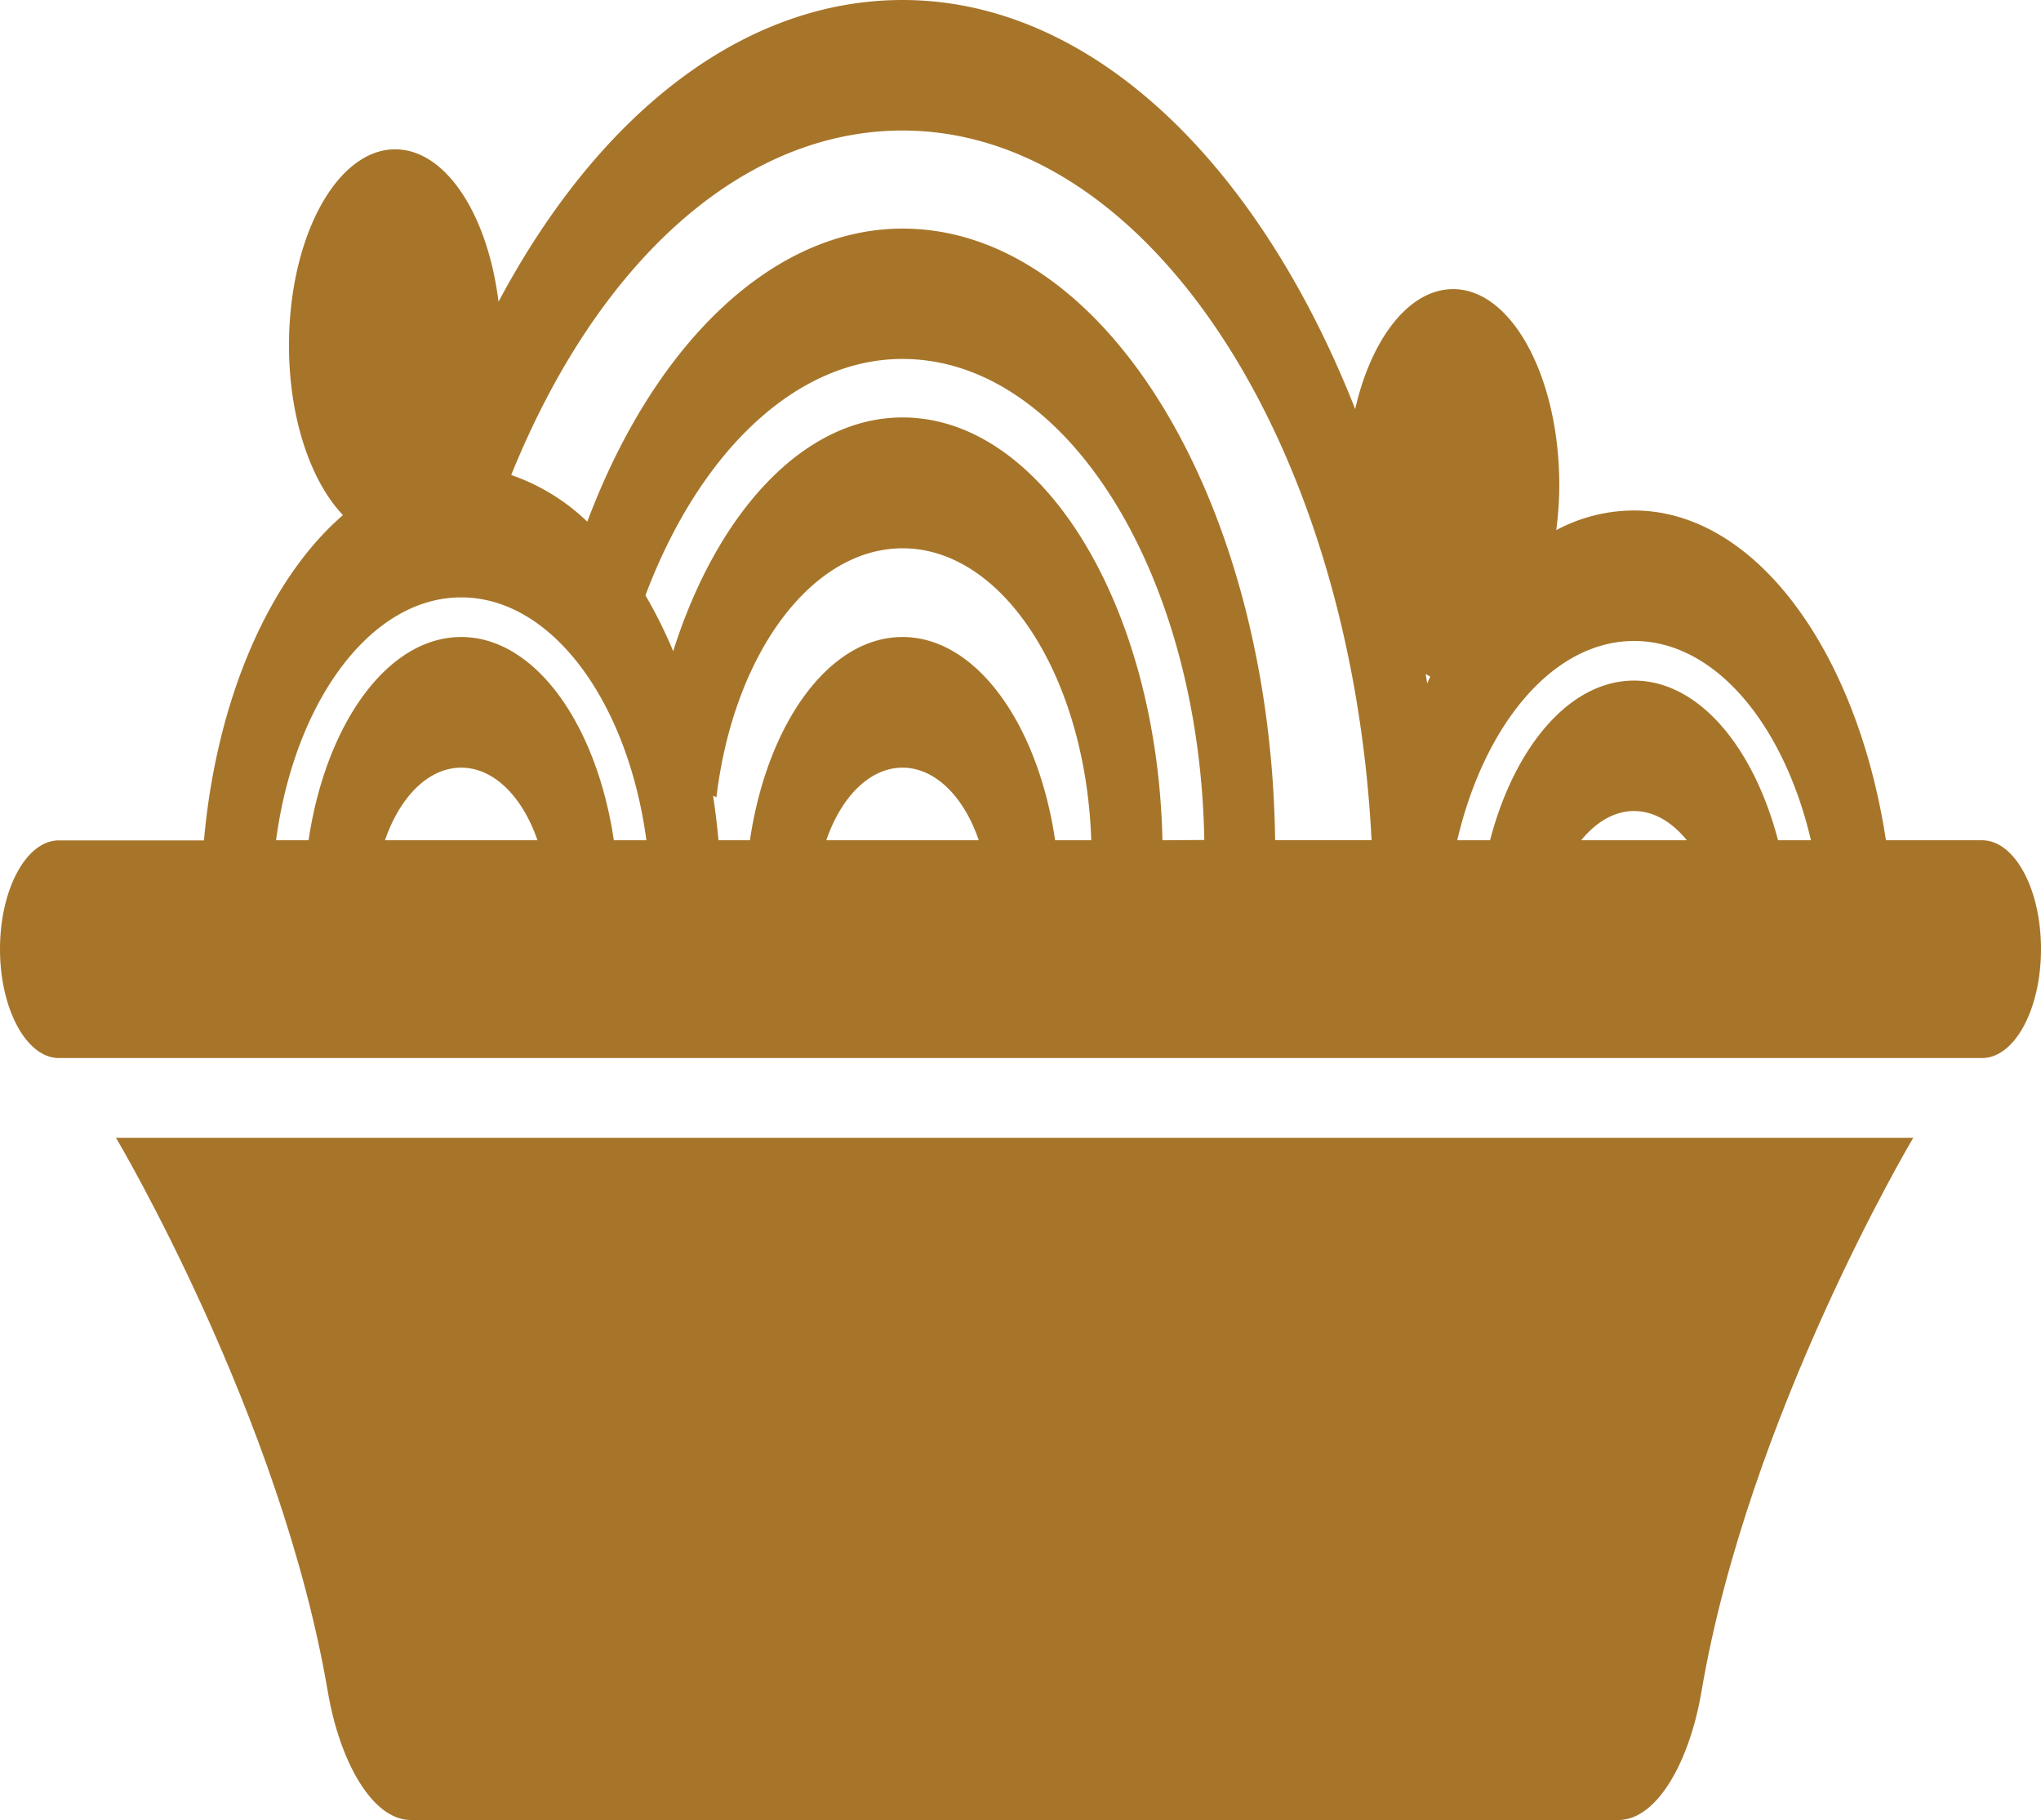
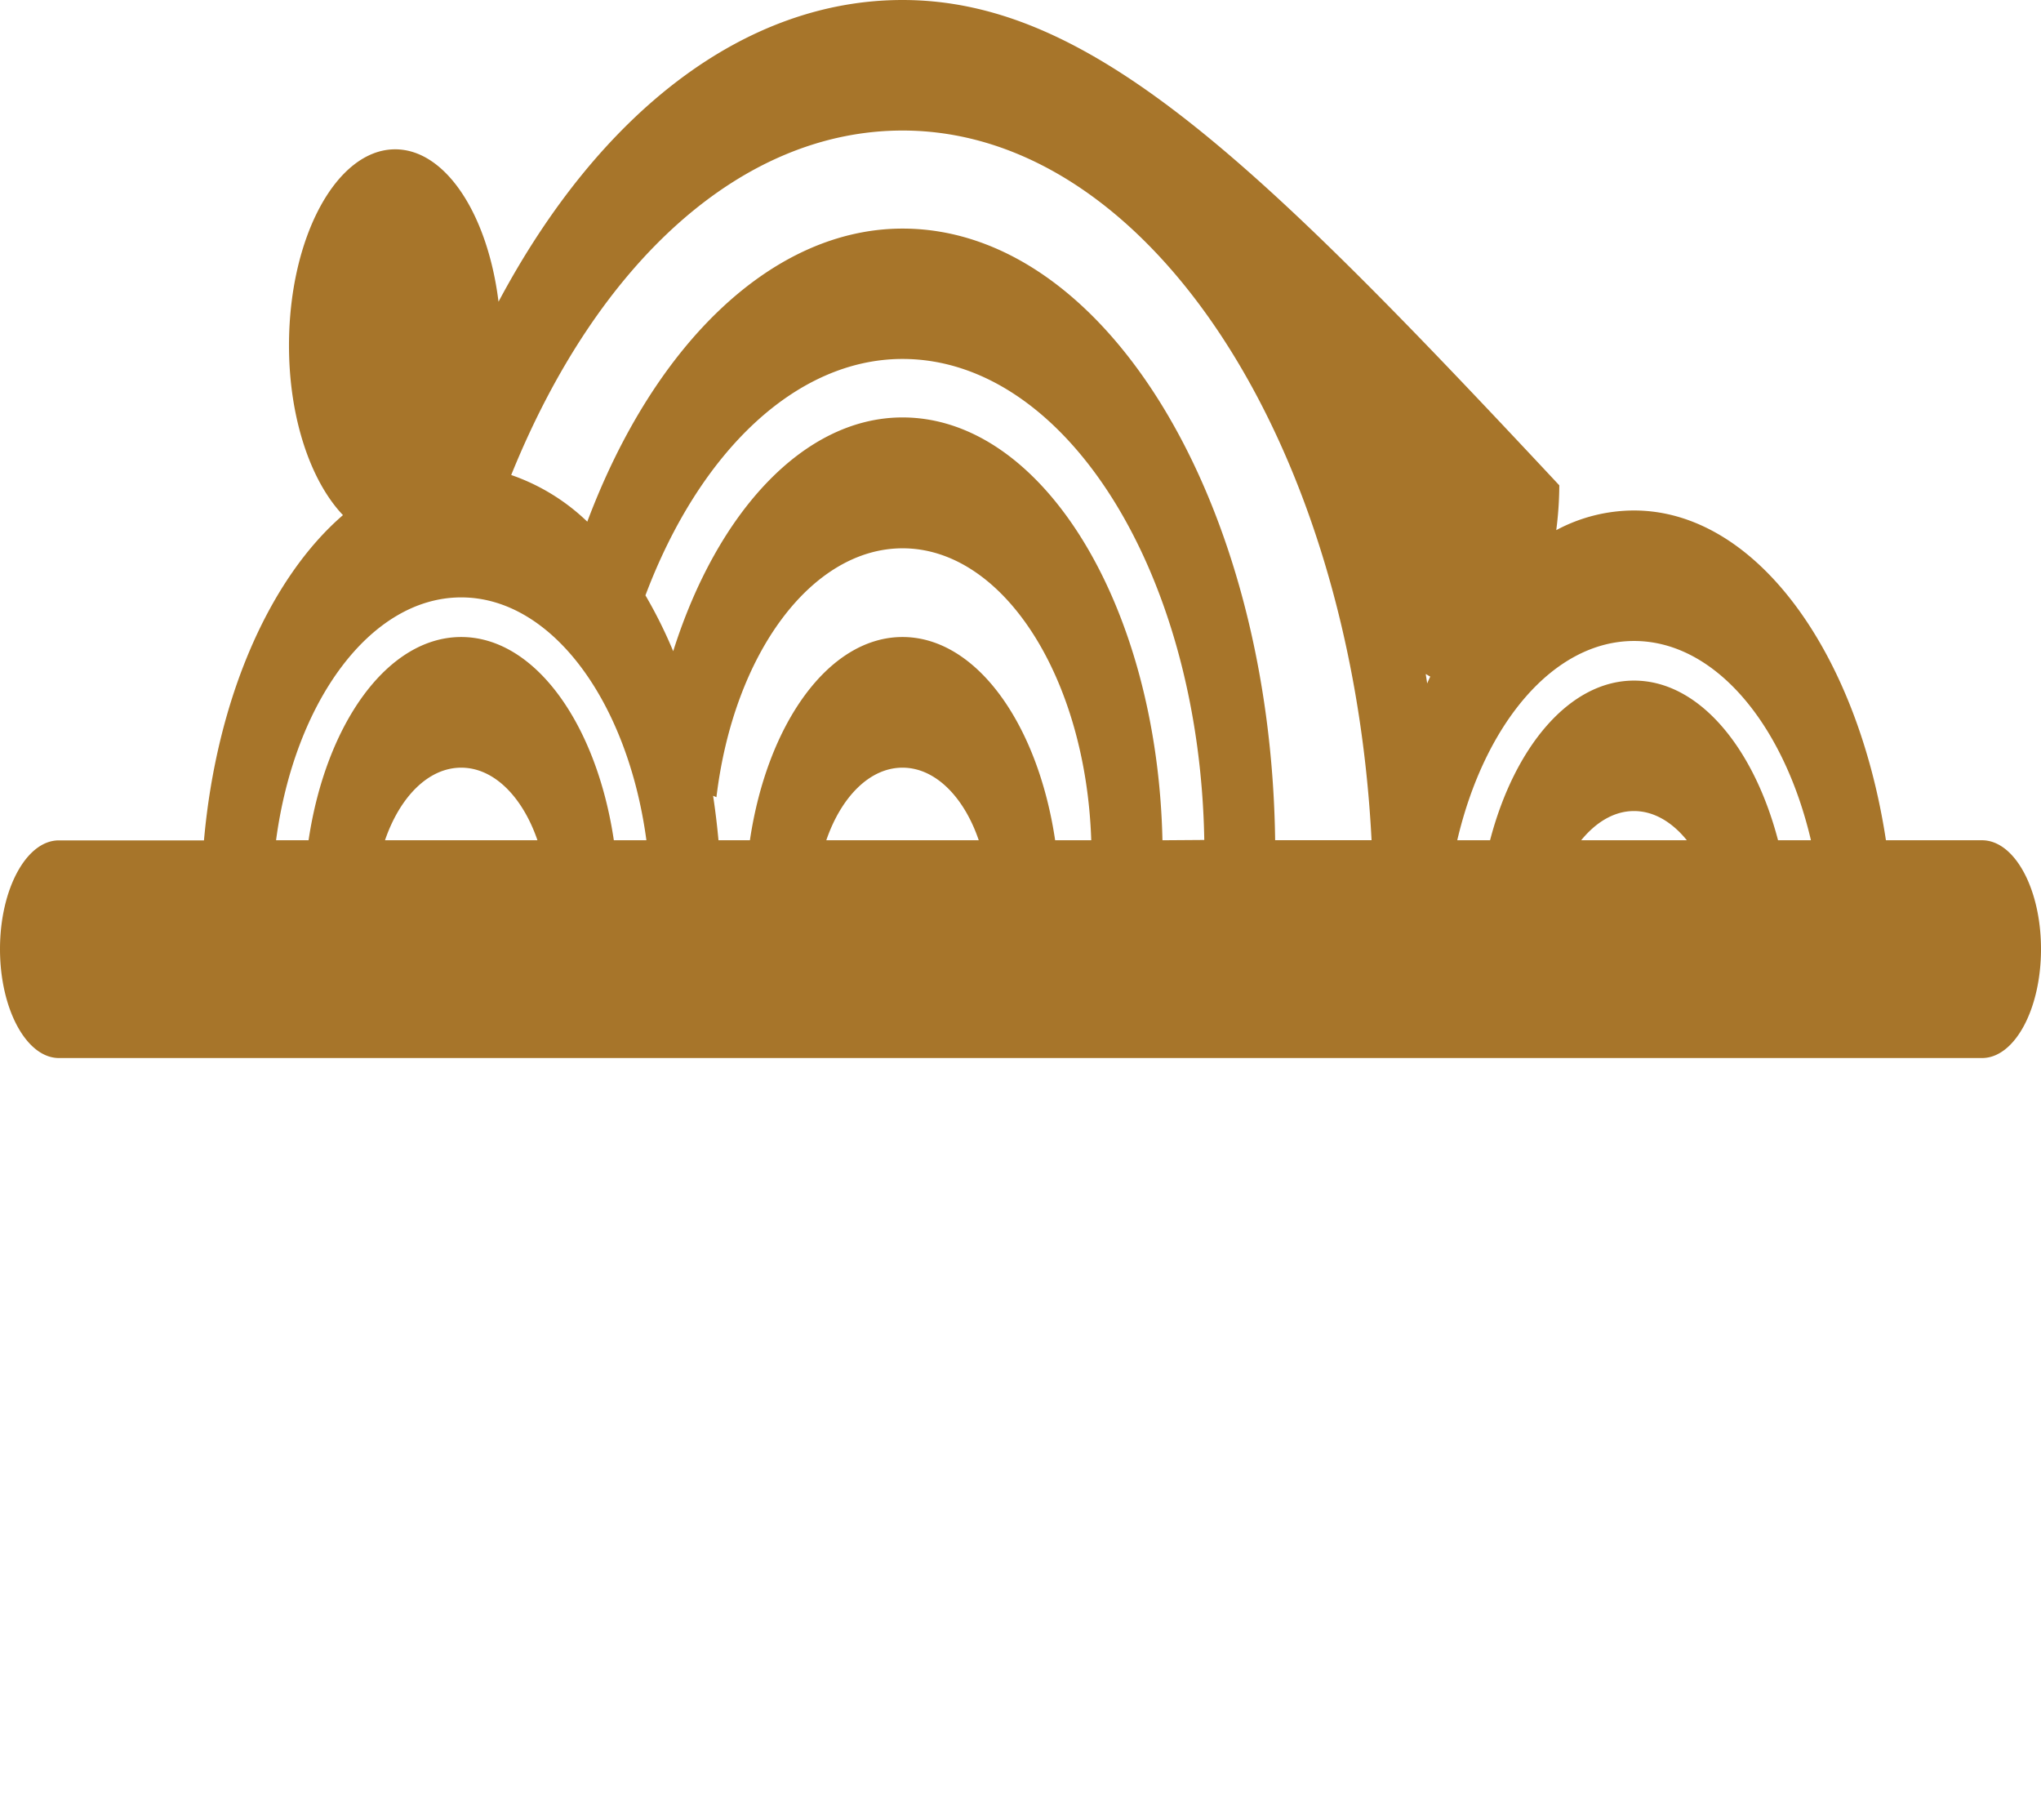
<svg xmlns="http://www.w3.org/2000/svg" id="Capa_1" data-name="Capa 1" viewBox="0 0 489 436">
  <defs>
    <style>.cls-1{fill:#a7752a;}</style>
  </defs>
  <title>pizza</title>
-   <path class="cls-1" d="M466.85,234.29c-6.91-45.36-31.32-79-60.37-79A39.52,39.52,0,0,0,387.86,160a84.91,84.91,0,0,0,.73-10.74c0-25.93-11.39-47-25.44-47-10.55,0-19.61,11.85-23.46,28.73C316.47,72.08,276.56,33,231.23,33h0c-37.76,0-72.55,26.78-96.79,72.28-2.58-20.89-12.66-36.51-24.76-36.51-14,0-25.44,21-25.44,47,0,17.48,5.25,32.56,12.93,40.63-17.56,15.16-30.27,43.87-33.3,77.92H29.13C21.33,234.29,15,246,15,260.36s6.33,26.1,14.13,26.1H489.87c7.81,0,14.13-11.68,14.13-26.1s-6.32-26.07-14.13-26.07Zm-359.61,0c3.53-10.3,10.34-17.39,18.26-17.39s14.73,7.09,18.27,17.39Zm54.83,0c-4.15-27.89-18.91-48.69-36.57-48.69s-32.42,20.8-36.57,48.69H81.14c4.42-33.2,22.62-58.18,44.36-58.18s39.92,25,44.37,58.18Zm50.9,0c3.54-10.3,10.35-17.39,18.26-17.39S246,224,249.5,234.29Zm54.83,0c-4.14-27.89-18.9-48.69-36.57-48.69s-32.42,20.8-36.56,48.69h-7.53c-.33-3.62-.76-7.16-1.29-10.66l.8.34c4.15-34.55,22.9-59.62,44.6-59.62,24.22,0,43.93,31.08,45.2,69.94Zm25.71,0C292.29,178.14,264.87,133,231.23,133c-23.48,0-44.33,22.46-54.94,56a111.17,111.17,0,0,0-6.65-13.38c13.16-34.93,36.47-56.63,61.59-56.63,39.24,0,71.2,51.41,72.3,115.23Zm27,0c-1.07-81.09-40.65-146.53-89.26-146.53-30.66,0-59.26,26.9-75.54,70.21a49.62,49.62,0,0,0-18.23-11.18c20.8-51.4,55.5-82.52,93.77-82.52,59,0,107.5,75,112.36,170h-23.1Zm36.43-37.54c-.11-.76-.24-1.54-.35-2.28.37.17.72.45,1.09.61C357.4,195.61,357.18,196.18,356.92,196.75Zm36.89,37.54c3.52-4.31,7.88-7,12.65-7s9.15,2.65,12.67,7Zm47.17,0c-5.89-22.48-19.11-38.25-34.5-38.25S377.87,211.81,372,234.29h-7.86c6.52-27.83,23-47.74,42.37-47.74s35.86,19.93,42.37,47.74Z" transform="translate(-15 -33)" />
-   <path class="cls-1" d="M422.64,438.3c11.24-66.33,50.75-132.73,50.75-132.73H42.79S82.3,372,93.55,438.3c2.8,16.47,10.55,30.7,19.9,30.7H402.73C412.09,469,419.83,454.81,422.64,438.3Z" transform="translate(-15 -33)" />
+   <path class="cls-1" d="M466.85,234.29c-6.91-45.36-31.32-79-60.37-79A39.52,39.52,0,0,0,387.86,160a84.91,84.91,0,0,0,.73-10.74C316.47,72.08,276.56,33,231.23,33h0c-37.76,0-72.55,26.78-96.79,72.28-2.58-20.89-12.66-36.51-24.76-36.51-14,0-25.44,21-25.44,47,0,17.48,5.25,32.56,12.93,40.63-17.56,15.16-30.27,43.87-33.3,77.92H29.13C21.33,234.29,15,246,15,260.36s6.33,26.1,14.13,26.1H489.87c7.81,0,14.13-11.68,14.13-26.1s-6.32-26.07-14.13-26.07Zm-359.61,0c3.53-10.3,10.34-17.39,18.26-17.39s14.73,7.09,18.27,17.39Zm54.83,0c-4.15-27.89-18.91-48.69-36.57-48.69s-32.42,20.8-36.57,48.69H81.14c4.42-33.2,22.62-58.18,44.36-58.18s39.92,25,44.37,58.18Zm50.9,0c3.54-10.3,10.35-17.39,18.26-17.39S246,224,249.5,234.29Zm54.83,0c-4.14-27.89-18.9-48.69-36.57-48.69s-32.42,20.8-36.56,48.69h-7.53c-.33-3.62-.76-7.16-1.29-10.66l.8.34c4.15-34.55,22.9-59.62,44.6-59.62,24.22,0,43.93,31.08,45.2,69.94Zm25.71,0C292.29,178.14,264.87,133,231.23,133c-23.48,0-44.33,22.46-54.94,56a111.17,111.17,0,0,0-6.65-13.38c13.16-34.93,36.47-56.63,61.59-56.63,39.24,0,71.2,51.41,72.3,115.23Zm27,0c-1.07-81.09-40.65-146.53-89.26-146.53-30.66,0-59.26,26.9-75.54,70.21a49.62,49.62,0,0,0-18.23-11.18c20.8-51.4,55.5-82.52,93.77-82.52,59,0,107.5,75,112.36,170h-23.1Zm36.43-37.54c-.11-.76-.24-1.54-.35-2.28.37.17.72.45,1.09.61C357.4,195.61,357.18,196.18,356.92,196.75Zm36.89,37.54c3.52-4.31,7.88-7,12.65-7s9.15,2.65,12.67,7Zm47.17,0c-5.89-22.48-19.11-38.25-34.5-38.25S377.87,211.81,372,234.29h-7.86c6.52-27.83,23-47.74,42.37-47.74s35.86,19.93,42.37,47.74Z" transform="translate(-15 -33)" />
</svg>